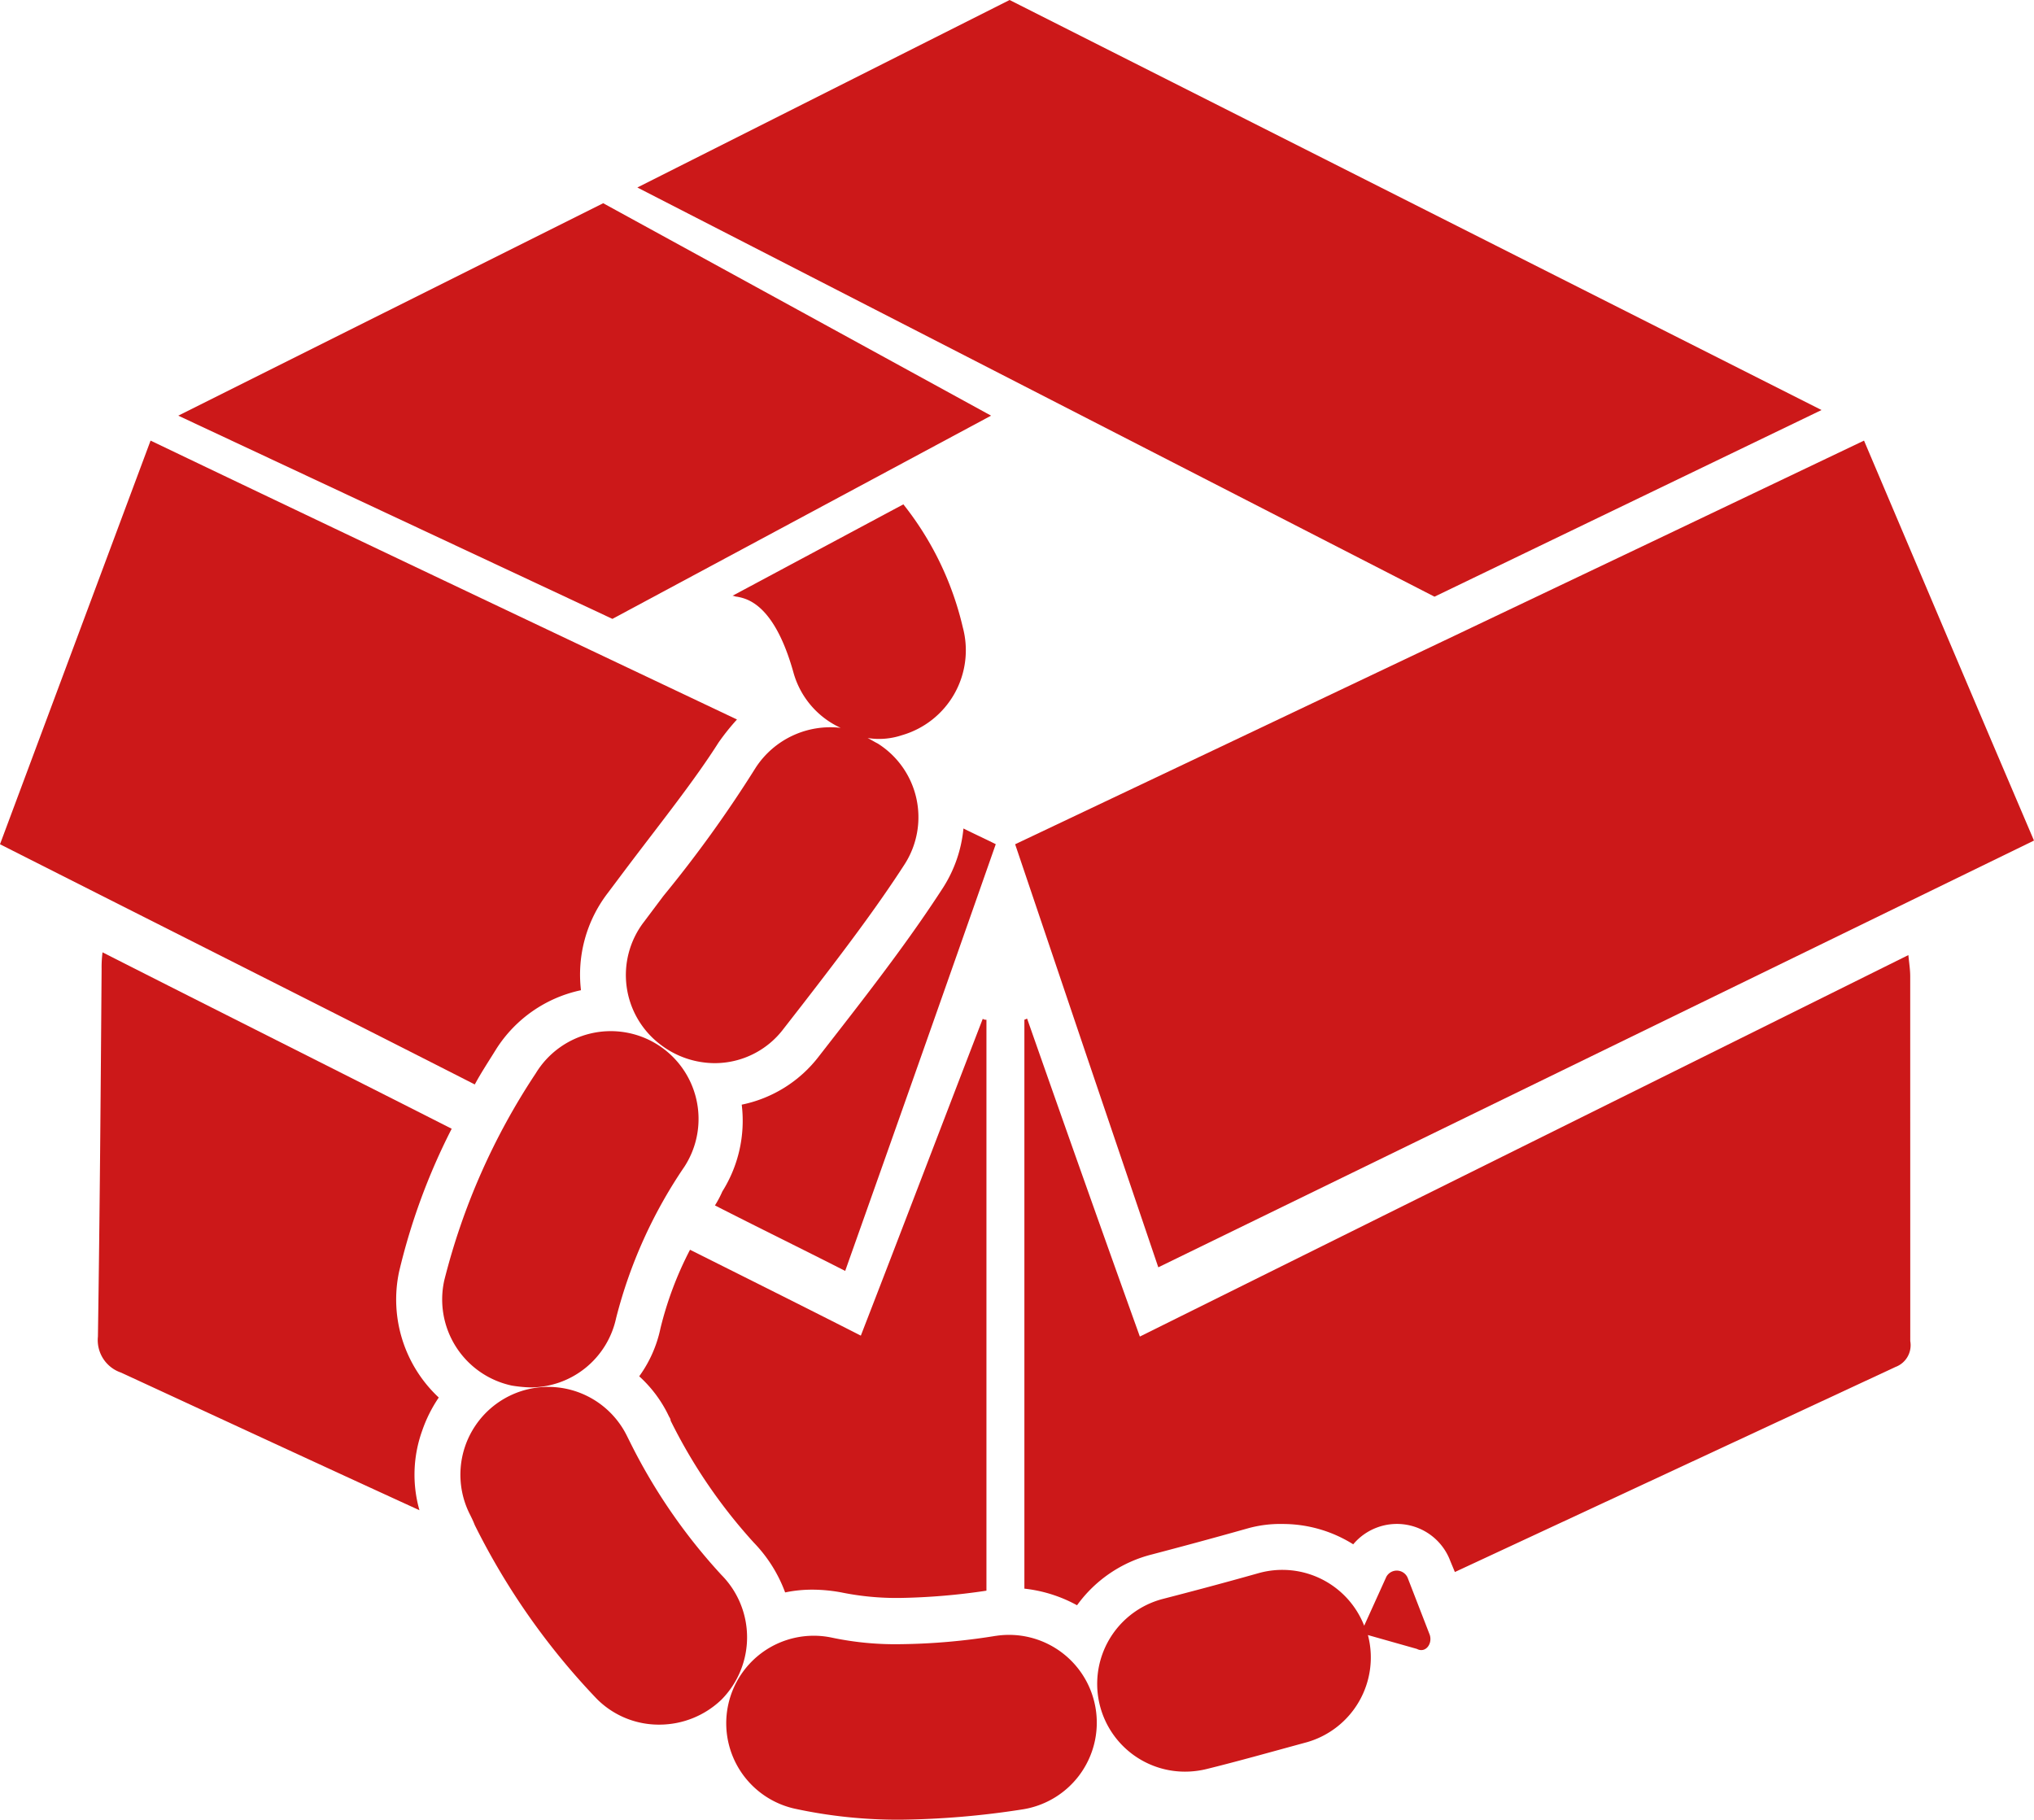
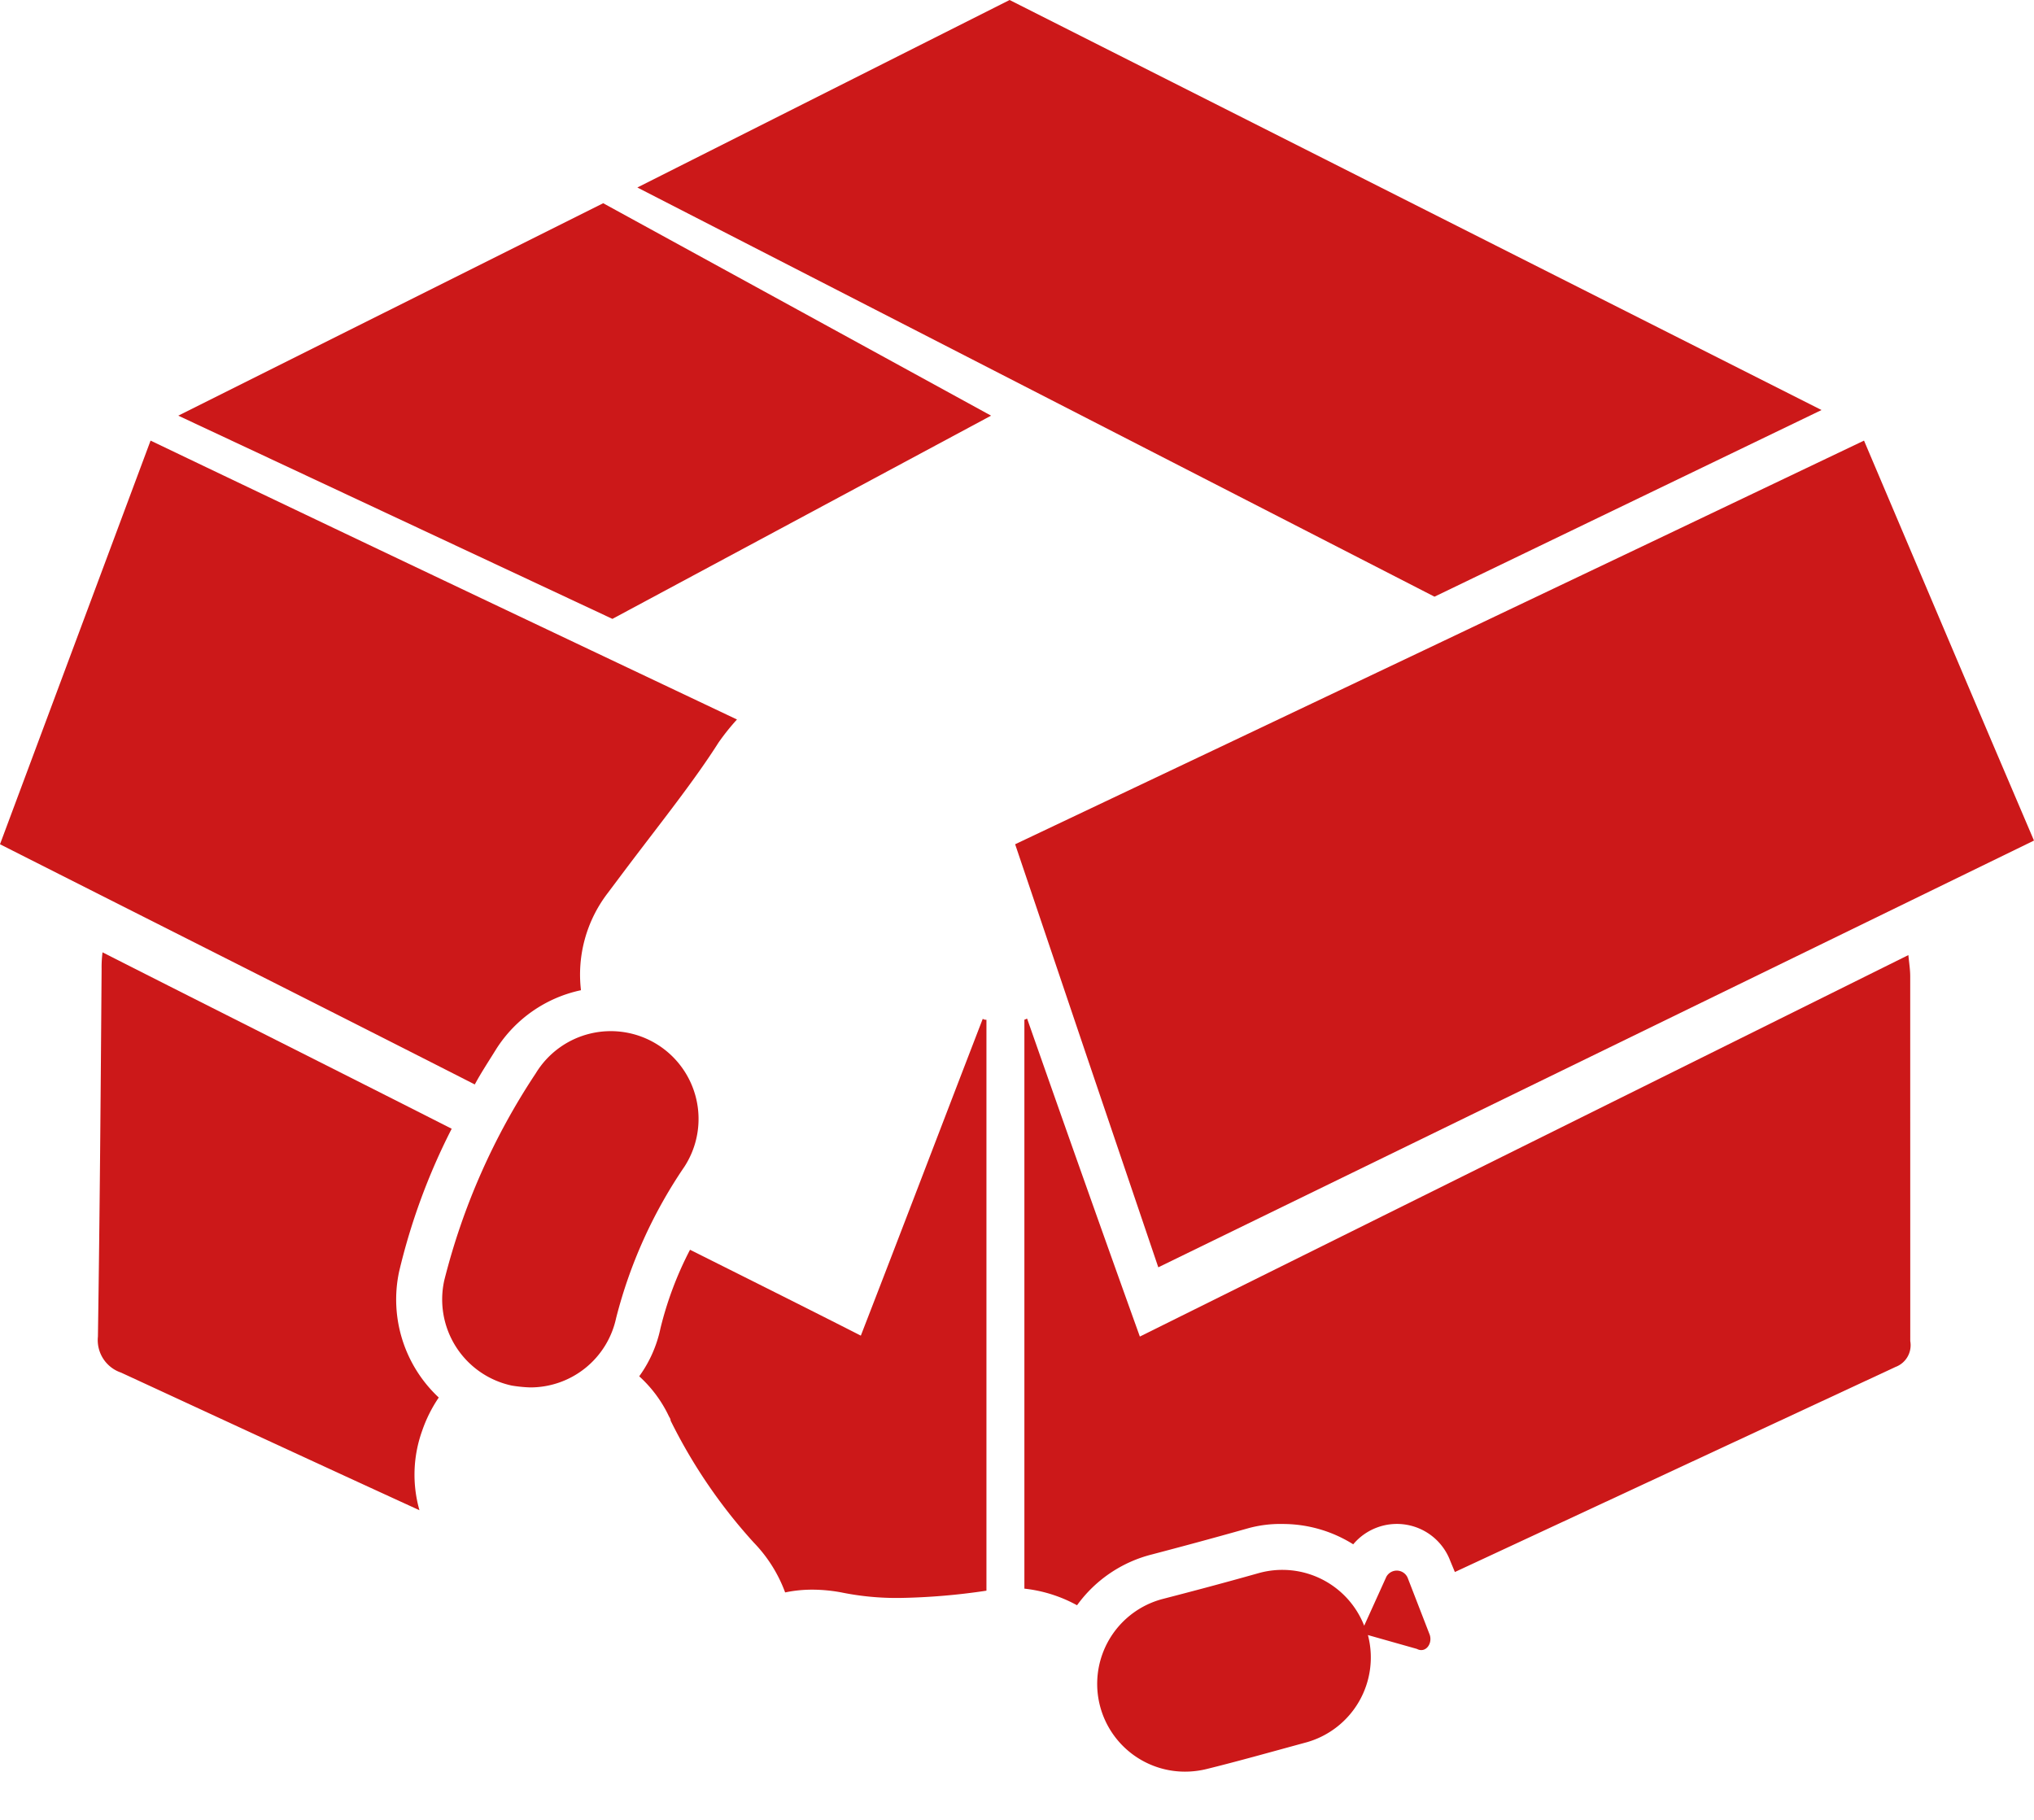
<svg xmlns="http://www.w3.org/2000/svg" id="Group_344" data-name="Group 344" viewBox="0 0 83.833 75">
  <defs>
    <style>
      .cls-1 {
        fill: #cc1819;
      }
    </style>
  </defs>
  <path id="Path_287" data-name="Path 287" class="cls-1" d="M144.887,47.7c2.36,5.558,4.645,10.964,7.005,16.485L115.8,81.774c-1.98-5.825-3.921-11.574-5.9-17.437C121.55,58.817,133.161,53.3,144.887,47.7Z" transform="translate(-68.06 -29.54)" />
  <path id="Path_288" data-name="Path 288" class="cls-1" d="M50.745,126.3a5.721,5.721,0,0,0,.761.076,3.615,3.615,0,0,0,3.541-2.855,19.687,19.687,0,0,1,2.817-6.244,3.618,3.618,0,1,0-6.129-3.845,27.525,27.525,0,0,0-3.769,8.528A3.63,3.63,0,0,0,50.745,126.3Z" transform="translate(-29.654 -69.192)" />
-   <path id="Path_289" data-name="Path 289" class="cls-1" d="M60.6,157.894a23.459,23.459,0,0,1-3.769-5.482l-.114-.228a3.618,3.618,0,0,0-6.51,3.16c.076.152.152.3.228.495A29.032,29.032,0,0,0,55.462,163a3.6,3.6,0,0,0,2.589,1.066,3.7,3.7,0,0,0,2.551-1.028A3.654,3.654,0,0,0,60.6,157.894Z" transform="translate(-30.868 -92.983)" />
-   <path id="Path_290" data-name="Path 290" class="cls-1" d="M89.707,177.031a26.032,26.032,0,0,1-3.921.343h0a12.651,12.651,0,0,1-2.817-.266,3.607,3.607,0,0,0-1.561,7.043,20.063,20.063,0,0,0,4.378.457h0a34.741,34.741,0,0,0,4.987-.419,3.618,3.618,0,1,0-1.066-7.157Z" transform="translate(-48.666 -109.607)" />
  <path id="Path_291" data-name="Path 291" class="cls-1" d="M132.5,172.638l-.914-2.36a.489.489,0,0,0-.876-.038l-.914,2.018a3.623,3.623,0,0,0-4.34-2.17c-1.485.419-2.779.761-3.959,1.066a3.618,3.618,0,0,0,.914,7.119,3.755,3.755,0,0,0,.914-.114c1.218-.3,2.589-.685,4.112-1.1a3.633,3.633,0,0,0,2.513-4.416l2.018.571C132.313,173.4,132.618,173.019,132.5,172.638Z" transform="translate(-73.57 -105.252)" />
  <path id="Path_292" data-name="Path 292" class="cls-1" d="M147.41,104.276c0-.266-.038-.495-.076-.876l-31.675,15.723c-1.6-4.454-3.122-8.756-4.645-13.1-.038,0-.076.038-.114.038v23.452a5.808,5.808,0,0,1,2.17.685,5.448,5.448,0,0,1,3.084-2.094c1.142-.3,2.437-.647,3.921-1.066a4.973,4.973,0,0,1,1.485-.19h0a5.459,5.459,0,0,1,2.893.838,2.349,2.349,0,0,1,4,.685l.19.457,18.16-8.452a.956.956,0,0,0,.609-1.066Z" transform="translate(-68.679 -64.035)" />
-   <path id="Path_293" data-name="Path 293" class="cls-1" d="M77.4,105.233c1.789.914,3.579,1.789,5.368,2.7,2.094-5.9,4.15-11.726,6.206-17.589-.457-.228-.876-.419-1.332-.647a5.48,5.48,0,0,1-.838,2.437c-1.256,1.942-2.7,3.845-4.3,5.9l-.8,1.028a5.353,5.353,0,0,1-3.2,2.018,5.478,5.478,0,0,1-.8,3.579A4.162,4.162,0,0,1,77.4,105.233Z" transform="translate(-47.933 -55.55)" />
  <g id="Group_343" data-name="Group 343" transform="translate(4.036 39.251)">
    <path id="Path_294" data-name="Path 294" class="cls-1" d="M23.963,122.821a5.771,5.771,0,0,1,.685-1.371,5.526,5.526,0,0,1-1.637-5.178,26.081,26.081,0,0,1,2.17-5.9c-4.8-2.437-9.594-4.835-14.391-7.272a4.883,4.883,0,0,0-.038.685c-.038,5.063-.076,10.127-.152,15.152a1.413,1.413,0,0,0,.952,1.485c4.112,1.9,8.223,3.807,12.3,5.673A5.352,5.352,0,0,1,23.963,122.821Z" transform="translate(-10.6 -103.1)" />
    <path id="Path_295" data-name="Path 295" class="cls-1" d="M71.294,119.818a14.42,14.42,0,0,0-1.218,3.236,5.172,5.172,0,0,1-.876,1.98,5.26,5.26,0,0,1,1.218,1.637c.038.076.076.114.076.19a21.86,21.86,0,0,0,3.426,5.025,5.868,5.868,0,0,1,1.294,2.056,5.436,5.436,0,0,1,1.1-.114,6.6,6.6,0,0,1,1.218.114,11.4,11.4,0,0,0,2.4.228,26.653,26.653,0,0,0,3.579-.3V110.338a.229.229,0,0,1-.152-.038c-1.675,4.34-3.312,8.642-5.025,13.058C76.015,122.178,73.654,121,71.294,119.818Z" transform="translate(-46.89 -107.559)" />
  </g>
  <path id="Path_296" data-name="Path 296" class="cls-1" d="M117.807,16.9,84.343,0,69,7.728l32.855,16.865Z" transform="translate(-42.731)" />
  <path id="Path_297" data-name="Path 297" class="cls-1" d="M19.3,30.756,36.813,22,52.8,30.756,37.193,39.132Z" transform="translate(-11.952 -13.624)" />
-   <path id="Path_298" data-name="Path 298" class="cls-1" d="M79.184,54.6l-7.043,3.769c.076,0,.114.038.19.038.381.076,1.523.266,2.322,3.122A3.555,3.555,0,0,0,76.6,63.813a3.67,3.67,0,0,0-3.5,1.637,51,51,0,0,1-3.807,5.292l-.8,1.066a3.594,3.594,0,0,0,.685,5.063,3.694,3.694,0,0,0,2.208.761,3.552,3.552,0,0,0,2.855-1.409l.8-1.028c1.561-2.018,3.008-3.921,4.188-5.749a3.59,3.59,0,0,0-1.1-4.987c-.152-.076-.266-.152-.419-.228a2.966,2.966,0,0,0,1.409-.114,3.643,3.643,0,0,0,2.513-4.454A12.819,12.819,0,0,0,79.184,54.6Z" transform="translate(-41.951 -33.813)" />
  <path id="Path_299" data-name="Path 299" class="cls-1" d="M6.206,47.7,0,64.337c6.548,3.312,13.058,6.586,19.569,9.9.266-.495.571-.952.876-1.447a5.488,5.488,0,0,1,3.5-2.437,5.518,5.518,0,0,1,1.1-4l.8-1.066c1.409-1.865,2.779-3.579,3.769-5.14a9.264,9.264,0,0,1,.761-.952C22.348,55.39,14.315,51.583,6.206,47.7Z" transform="translate(0 -29.54)" />
</svg>